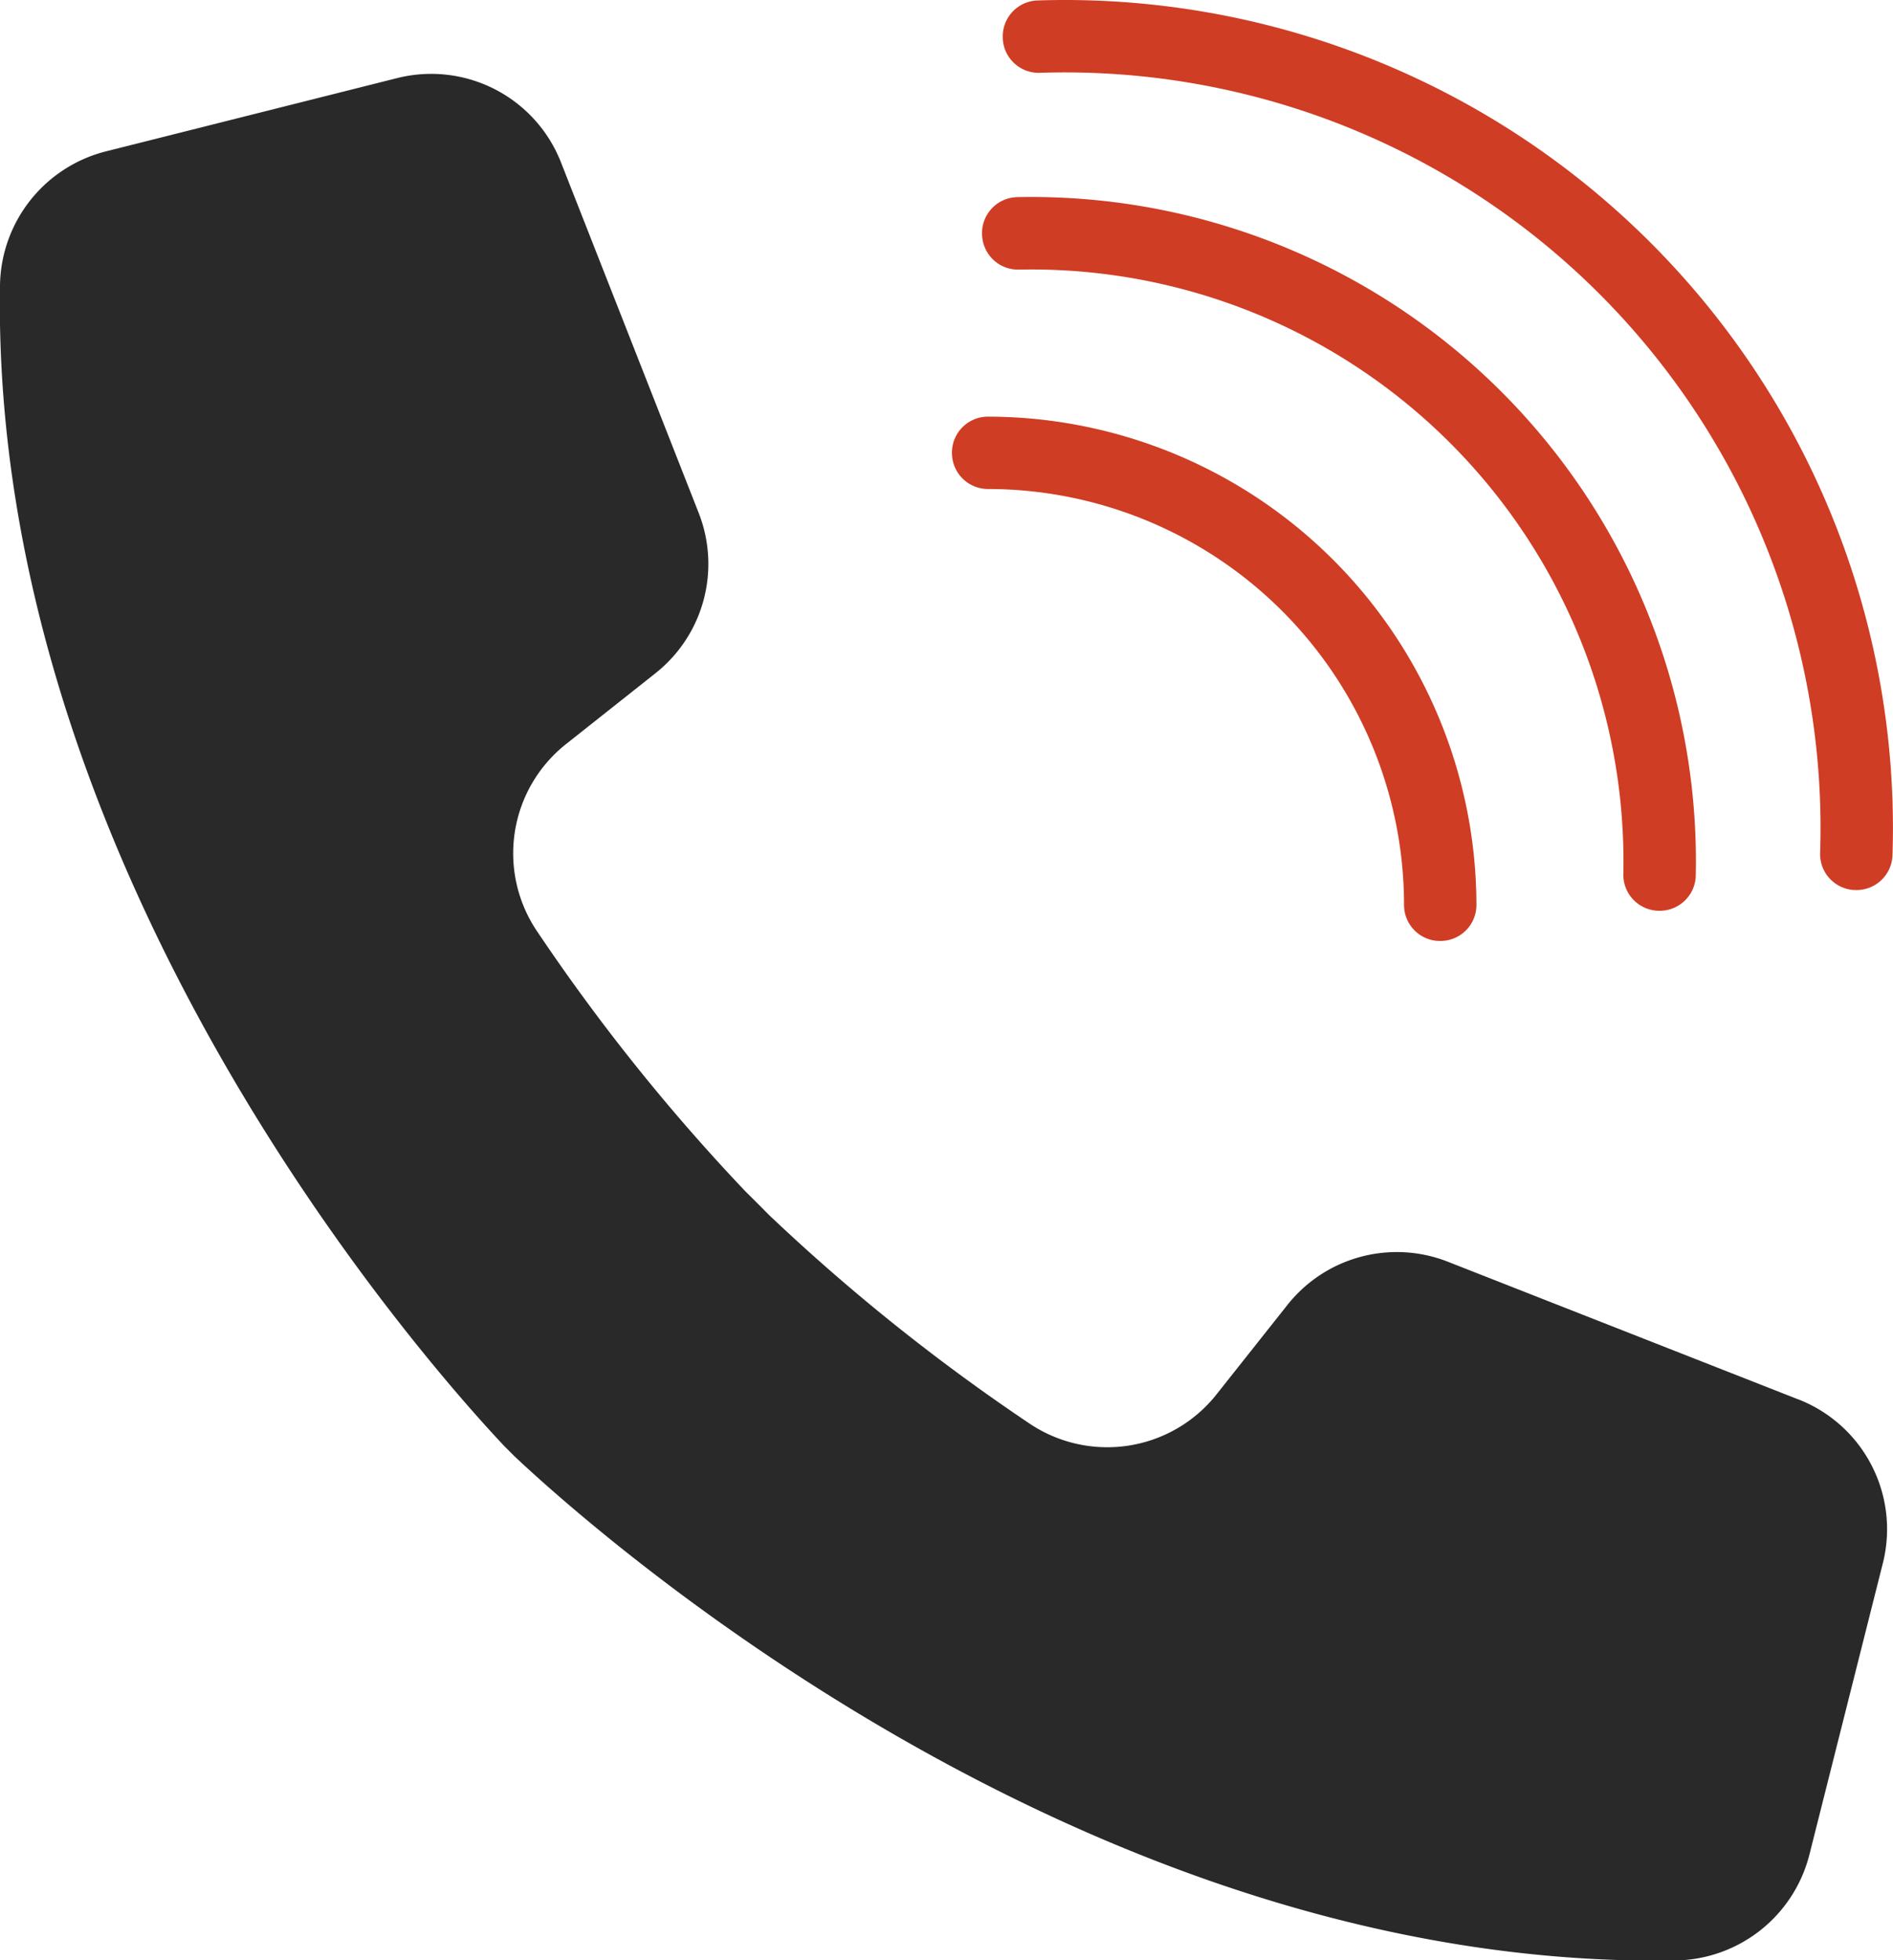
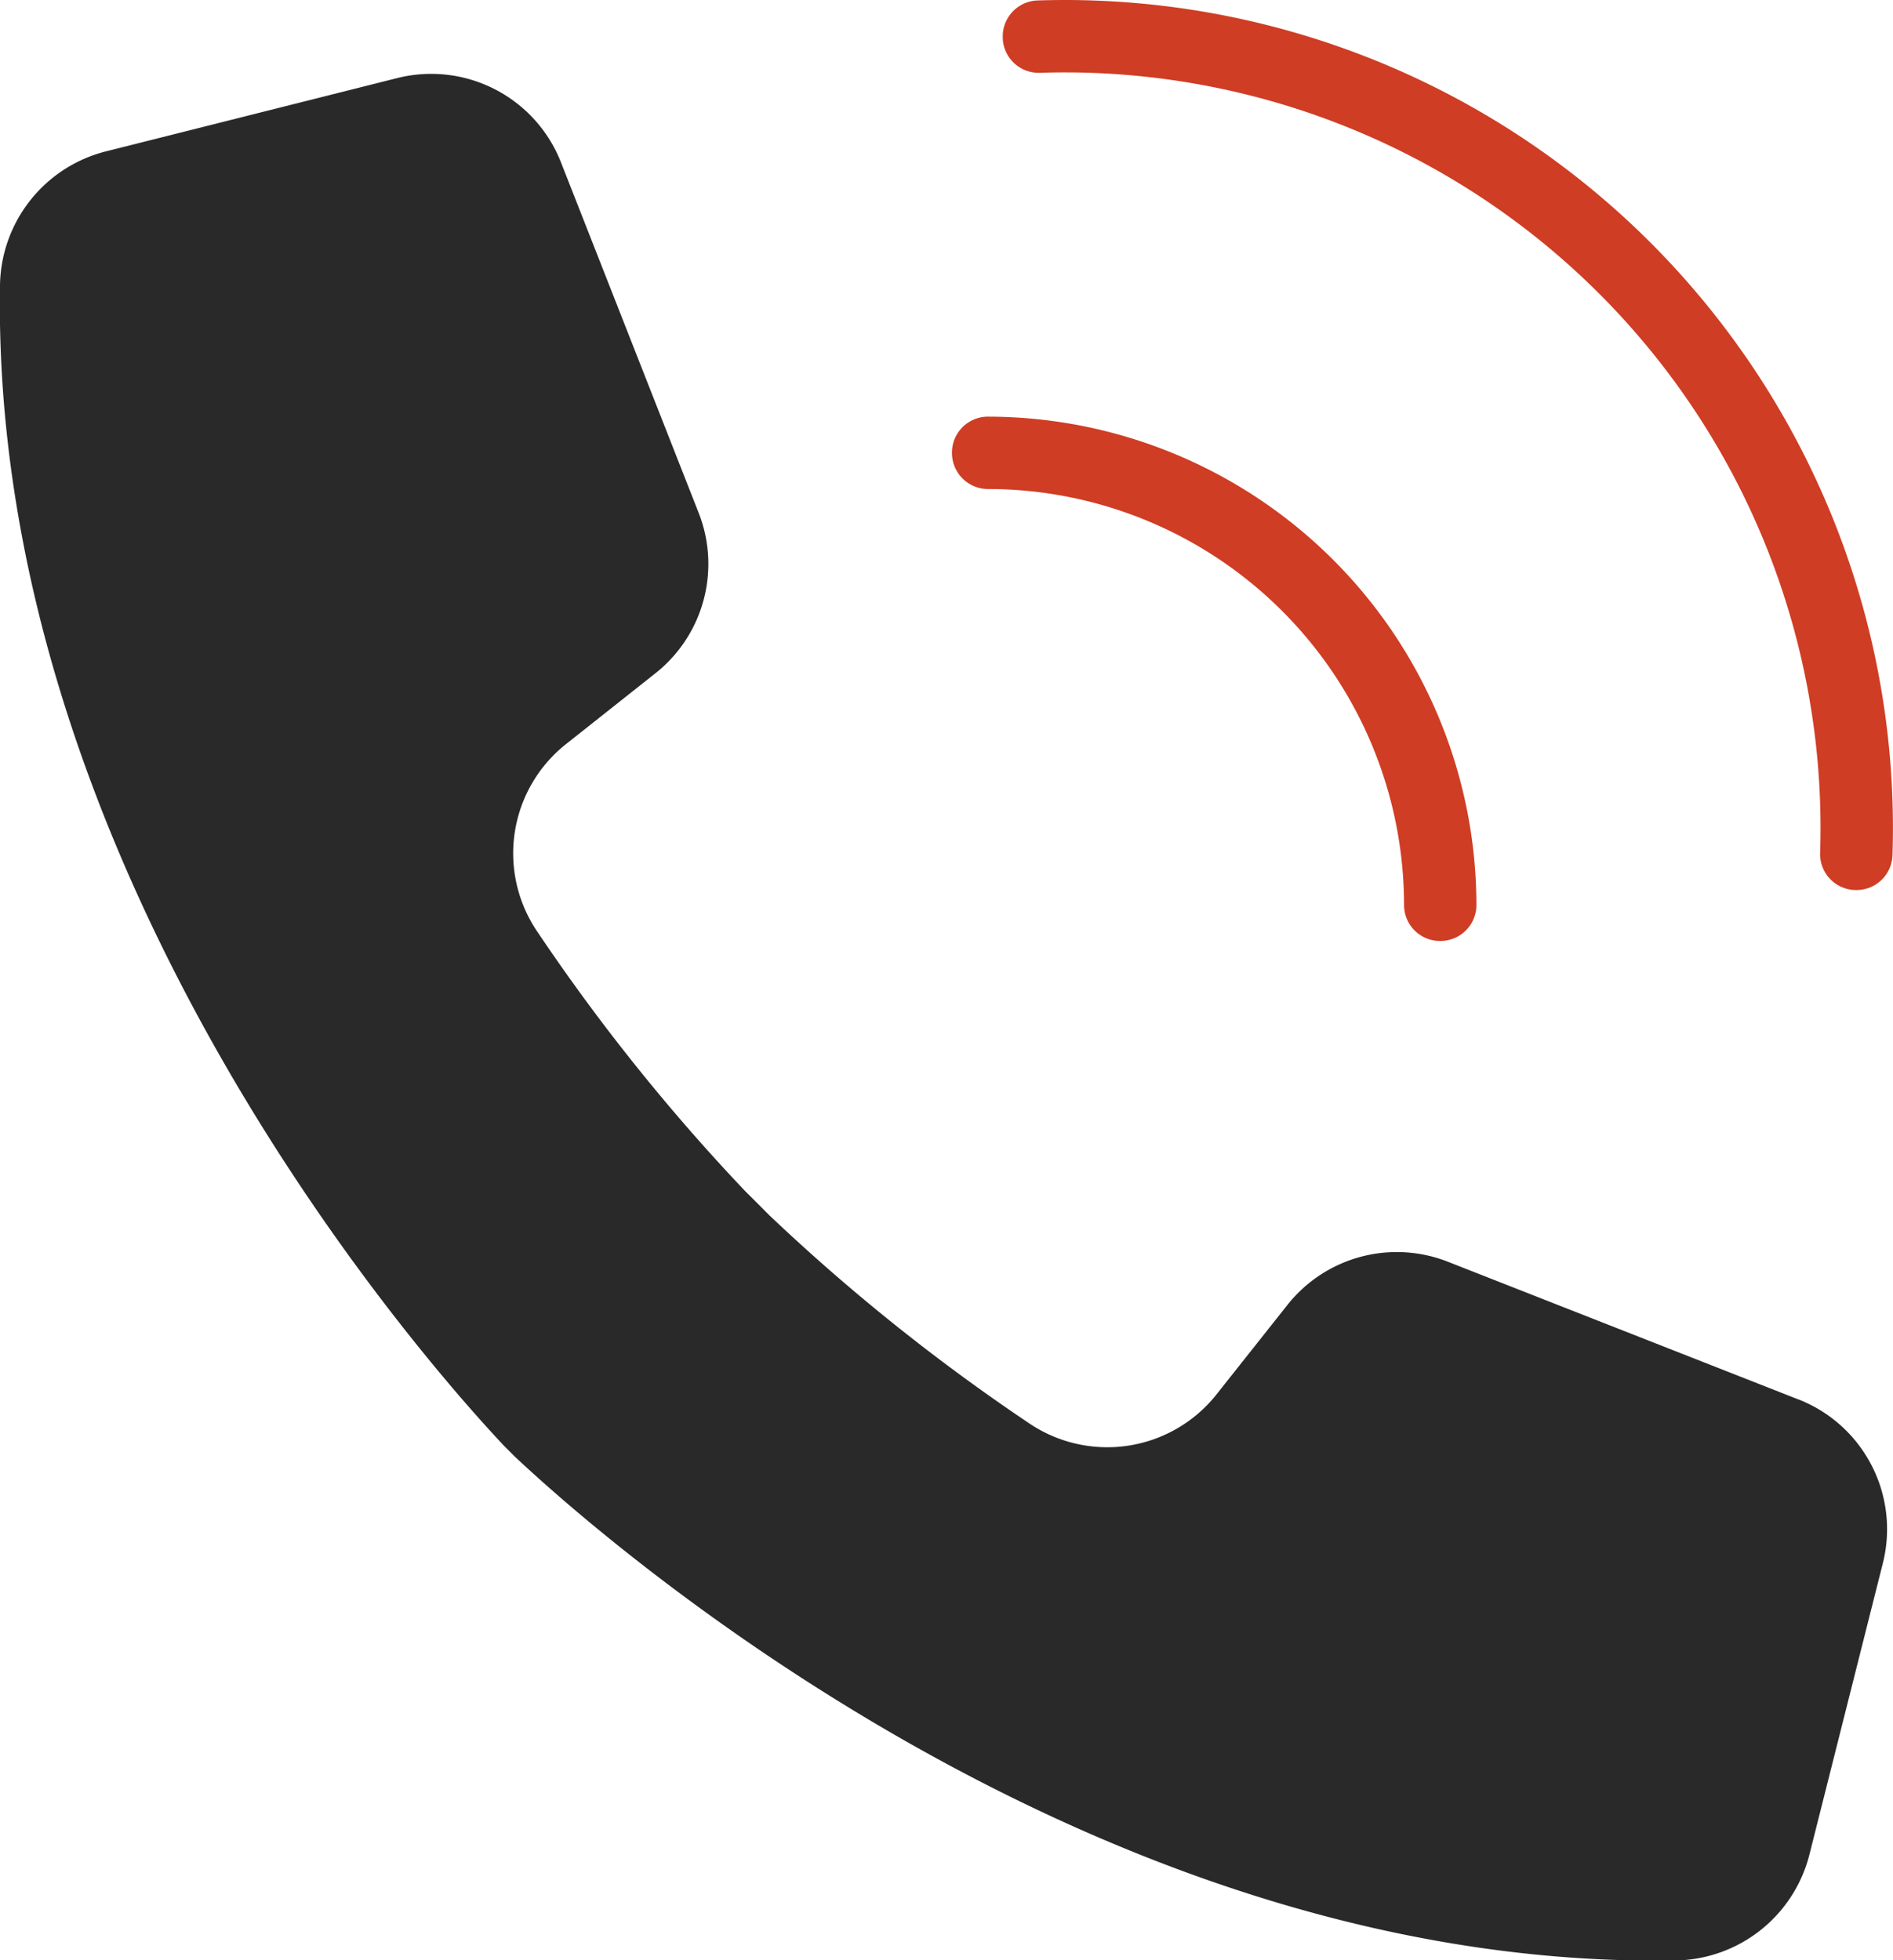
<svg xmlns="http://www.w3.org/2000/svg" width="36.826" height="38.143" viewBox="0 0 36.826 38.143">
  <g id="グループ_277" data-name="グループ 277" transform="translate(-32.277 -20.5)">
    <g id="グループ_220" data-name="グループ 220" transform="translate(-4.62 -10.357)">
      <path id="パス_177" data-name="パス 177" d="M34.986,68.95l-6.821-2.68a2.714,2.714,0,0,0-3.119.84l-1.378,1.739A2.711,2.711,0,0,1,20,69.4a38.506,38.506,0,0,1-5.037-4.037l-.134-.135,0,0-.1-.1-.1-.1,0,0L14.5,64.9a38.5,38.5,0,0,1-4.037-5.037,2.711,2.711,0,0,1,.55-3.666l1.739-1.378a2.713,2.713,0,0,0,.84-3.119l-2.679-6.821a2.712,2.712,0,0,0-3.189-1.639L2.058,44.666A2.73,2.73,0,0,0,0,47.275C-.187,58.786,8.435,68.4,9.811,69.858l0,0,.1.1.1.1,0,0c1.46,1.376,11.072,10,22.582,9.808A2.729,2.729,0,0,0,35.2,77.806l1.428-5.667a2.712,2.712,0,0,0-1.639-3.189" transform="translate(36.897 -10.863)" fill="#292929" />
      <path id="パス_178" data-name="パス 178" d="M587.022.009a.7.7,0,0,0-.671.752s0,.009,0,.014a.7.7,0,0,0,.716.642A14.7,14.7,0,0,1,602.25,16.6a.7.7,0,0,0,.642.716h.014a.7.7,0,0,0,.752-.671A16.11,16.11,0,0,0,587.022.009" transform="translate(-529.945 30.857)" fill="#cf3d24" />
-       <path id="パス_179" data-name="パス 179" d="M574.215,116.034a.7.7,0,0,0,.711.642,11.52,11.52,0,0,1,11.762,11.762.7.7,0,0,0,.642.711h.015a.7.7,0,0,0,.752-.675,12.929,12.929,0,0,0-13.208-13.208.7.7,0,0,0-.675.752s0,.01,0,.015" transform="translate(-518.211 -80.573)" fill="#cf3d24" />
      <path id="パス_180" data-name="パス 180" d="M556.6,244.457a.7.7,0,0,0,.692.642,8.1,8.1,0,0,1,8.1,8.1.7.7,0,0,0,.642.692h.014a.7.7,0,0,0,.752-.691,9.513,9.513,0,0,0-9.51-9.509.7.7,0,0,0-.691.752v.014" transform="translate(-501.181 -204.727)" fill="#cf3d24" />
      <rect id="長方形_344" data-name="長方形 344" width="36.826" height="38.143" transform="translate(36.897 30.857)" fill="none" />
    </g>
  </g>
</svg>